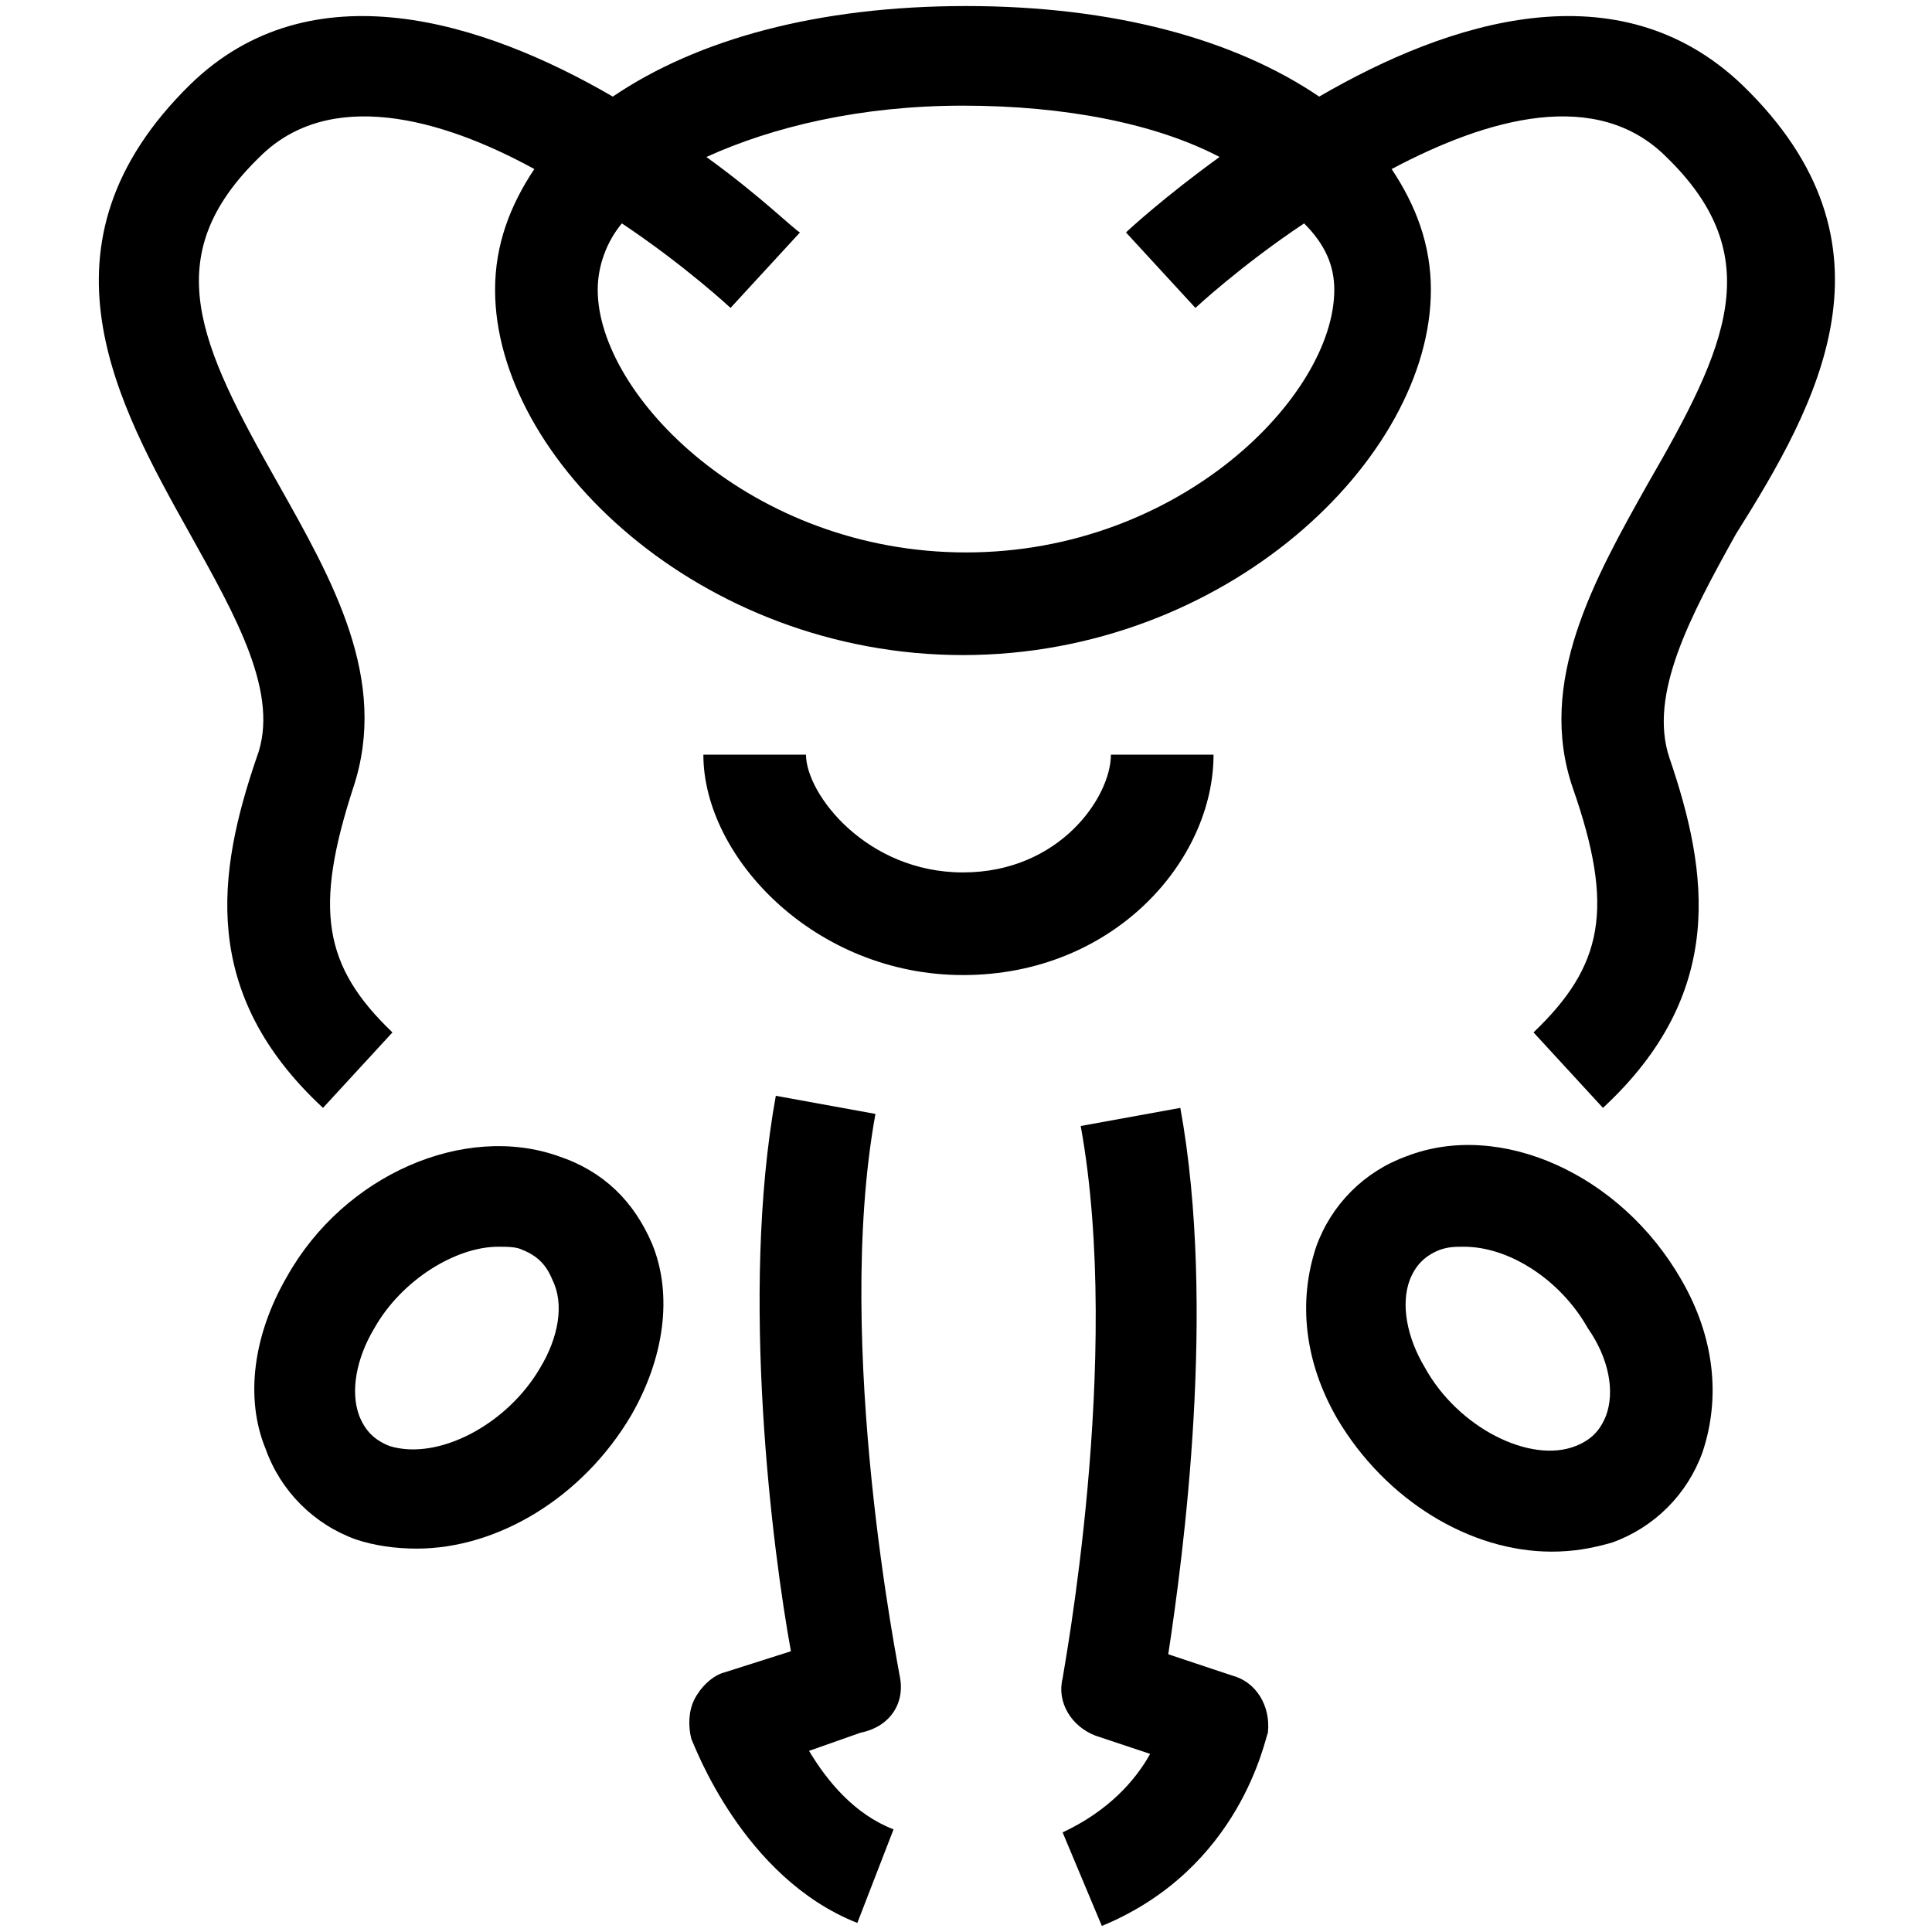
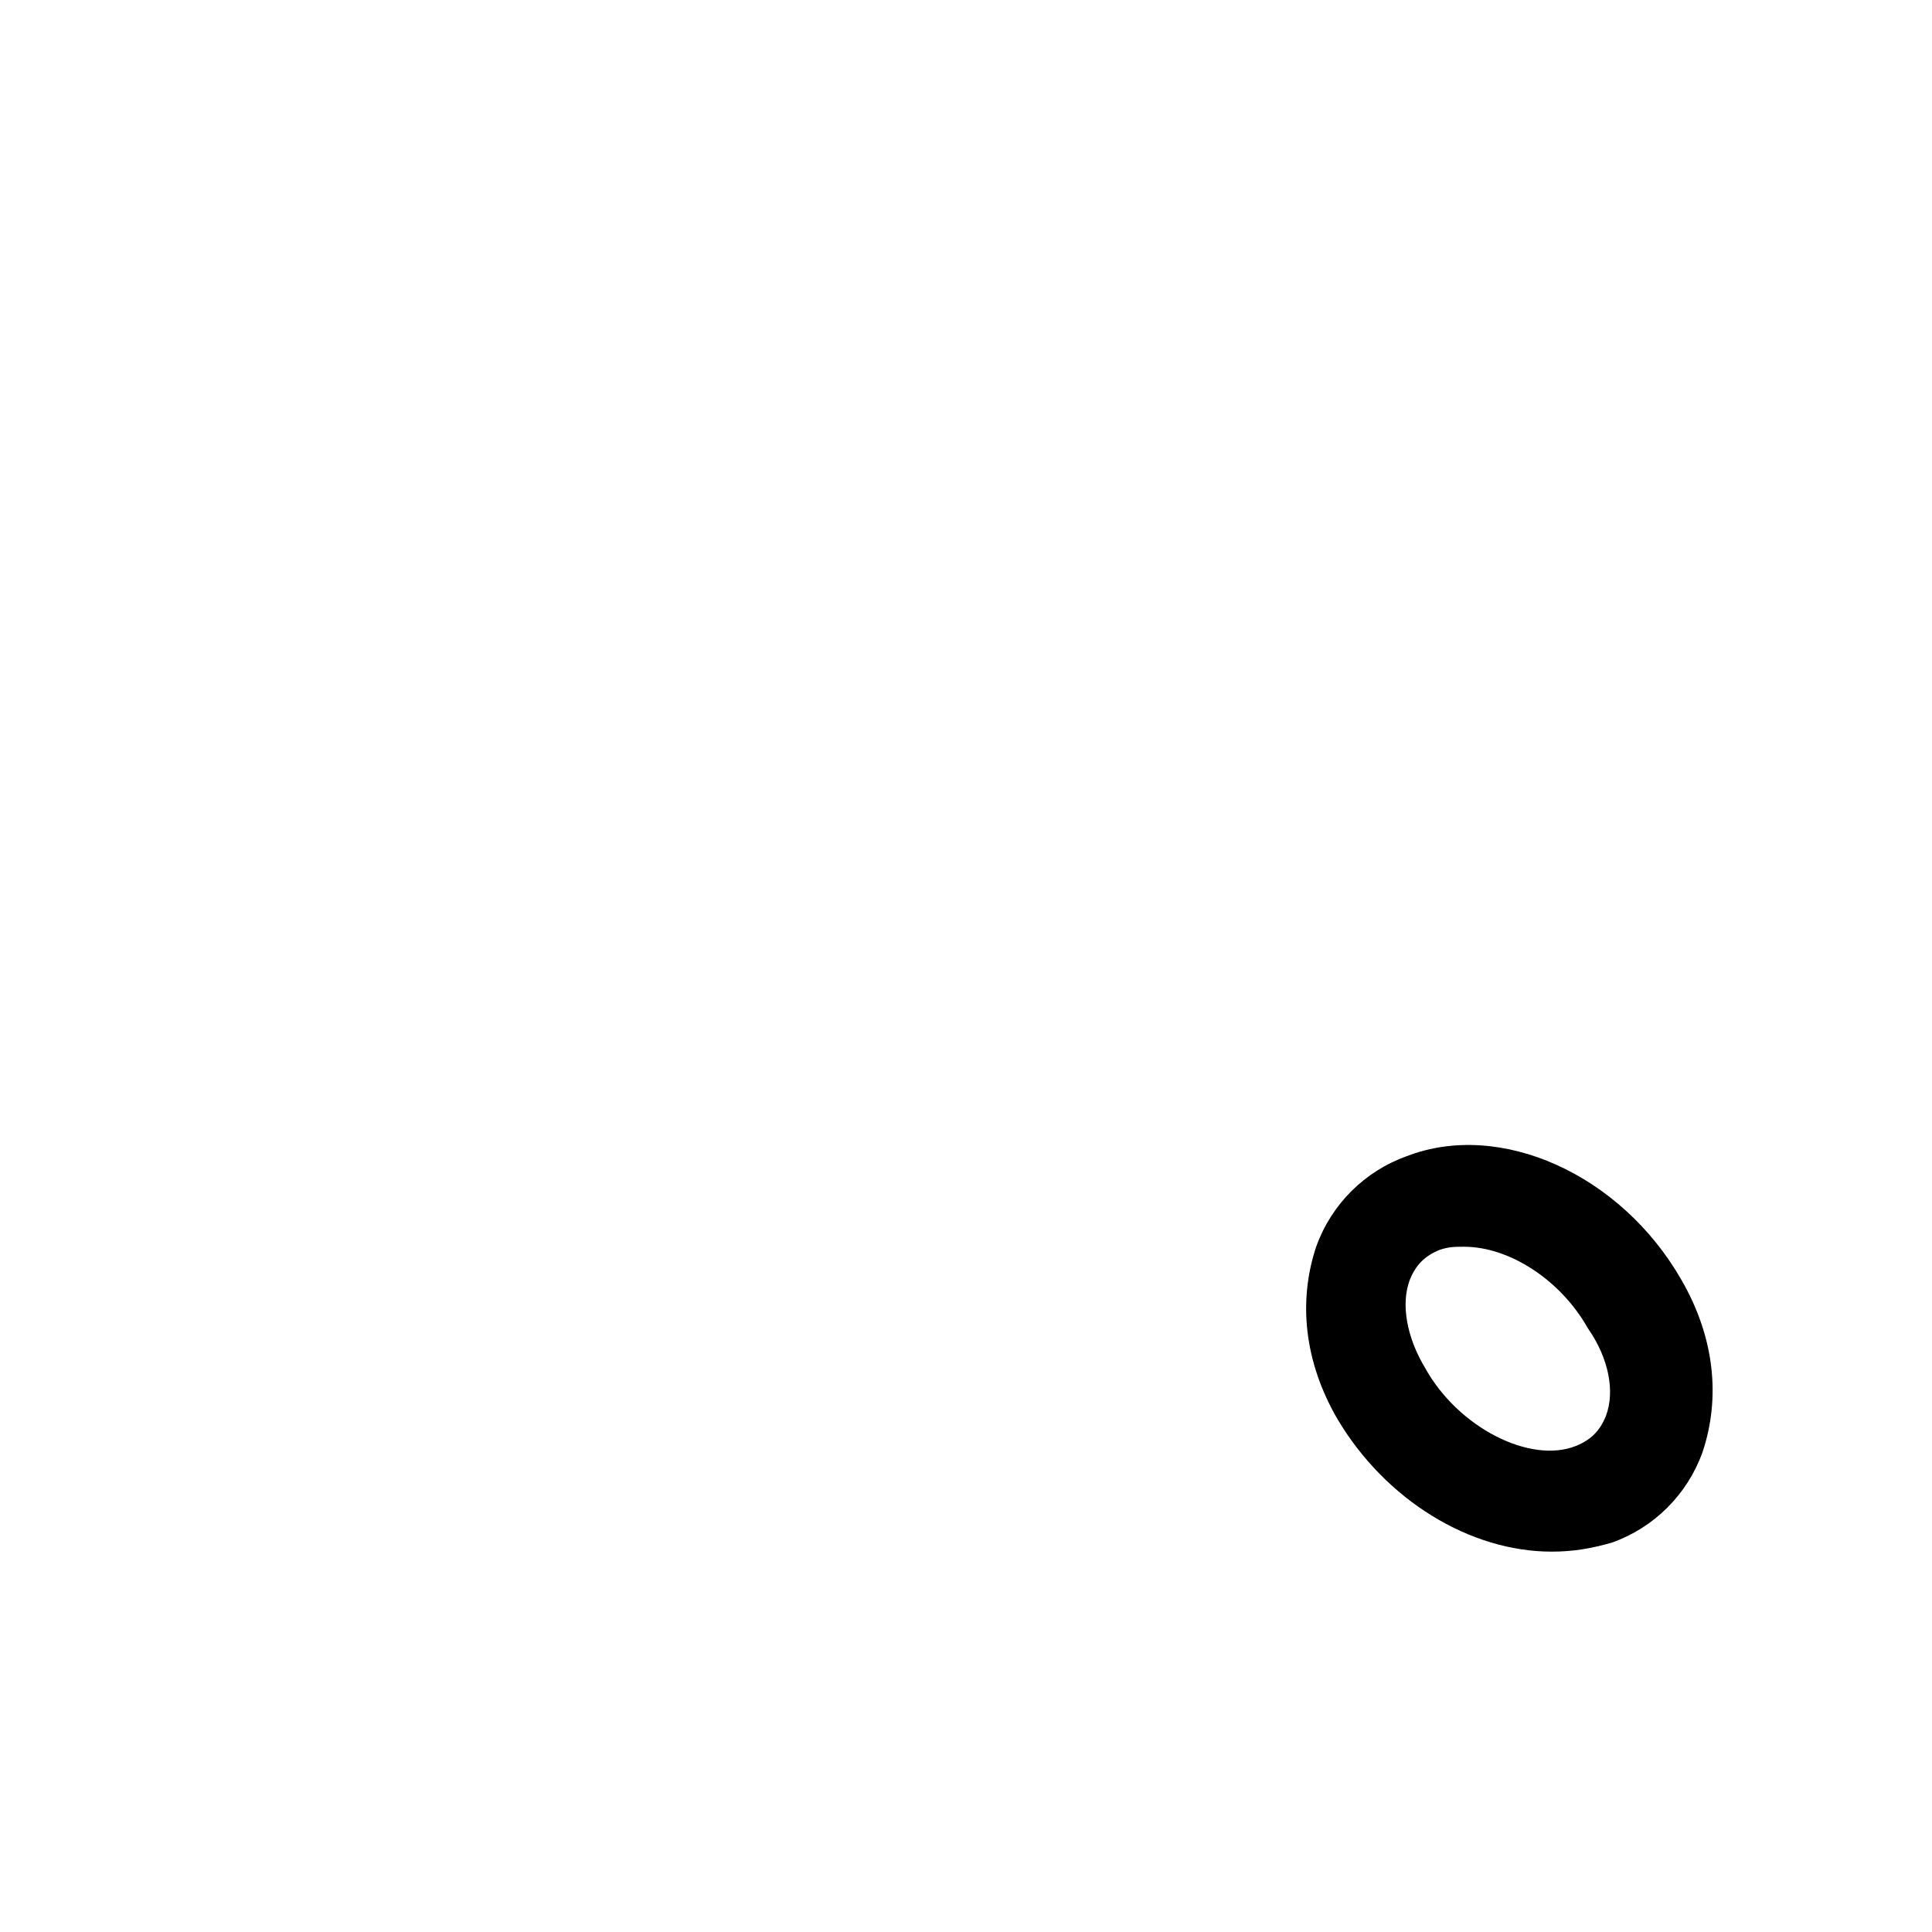
<svg xmlns="http://www.w3.org/2000/svg" id="Calque_1" x="0px" y="0px" viewBox="0 0 64 64" xml:space="preserve">
  <g>
-     <path d="M40.2,25h-3.4c0,1.4-1.7,3.9-4.9,3.9c-3.2,0-5.2-2.6-5.2-3.9h-3.4c0,3.4,3.7,7.3,8.6,7.3C36.9,32.3,40.2,28.5,40.2,25z" />
-     <path d="M29.8,55.5c0-0.1-2.2-10.9-0.8-18.6l-3.3-0.6c-1.2,6.6-0.1,15.1,0.5,18.4l-2.2,0.7c-0.4,0.1-0.8,0.5-1,0.9   c-0.2,0.4-0.2,0.9-0.1,1.3c0.1,0.2,1.7,4.6,5.5,6.1l1.2-3.1c-1.3-0.5-2.2-1.6-2.8-2.6l1.7-0.6C29.5,57.2,30,56.4,29.8,55.5z" />
-     <path d="M18.5,38.3c-3.1-1.1-7.1,0.6-9,4c-1.1,1.9-1.4,4-0.7,5.7c0.5,1.4,1.6,2.5,3,3c0.6,0.2,1.3,0.3,2,0.3c2.7,0,5.5-1.7,7.1-4.4   c1.1-1.9,1.4-4,0.7-5.7C21,39.8,20,38.8,18.5,38.3z M17.9,45.3c-1.1,1.9-3.4,3.1-5,2.6c-0.5-0.2-0.8-0.5-1-1   c-0.3-0.8-0.1-1.9,0.5-2.9c0.9-1.6,2.7-2.7,4.1-2.7c0.3,0,0.6,0,0.8,0.1c0.5,0.2,0.8,0.5,1,1C18.7,43.2,18.5,44.3,17.9,45.3z" />
-     <path d="M40.8,55.5l-2.1-0.7c0.5-3.3,1.6-11.5,0.4-18.1l-3.3,0.6c1.4,7.7-0.6,18.2-0.6,18.3c-0.2,0.8,0.3,1.6,1.1,1.9l1.8,0.6   c-0.5,0.9-1.4,1.9-2.9,2.6l1.3,3.1c4.6-1.9,5.4-6.2,5.5-6.4C42.1,56.5,41.6,55.7,40.8,55.5z" />
-     <path d="M57.7,2.8c-4.1-3.9-9.7-2.1-14,0.4c-2.8-1.9-6.8-3-11.7-3c-4.9,0-8.9,1.1-11.7,3c-4.3-2.5-10-4.3-14-0.4   c-5.4,5.3-2.4,10.6,0,14.9c1.5,2.7,3,5.3,2.2,7.4c-1.3,3.8-1.9,7.8,2.2,11.6l2.3-2.5c-2.3-2.2-2.6-4.1-1.3-8.1   c1.2-3.6-0.7-6.9-2.5-10.1c-2.6-4.6-4-7.5-0.6-10.8c2.3-2.3,6-1.3,9.1,0.4c-0.8,1.2-1.3,2.5-1.3,4c0,5.6,6.8,12.1,15.5,12.1   c8.7,0,15.5-6.5,15.5-12.1c0-1.5-0.5-2.8-1.3-4c3.2-1.7,6.8-2.7,9.1-0.4c3.4,3.3,2,6.3-0.6,10.8c-1.8,3.2-3.7,6.6-2.5,10.1   c1.4,4,1,5.9-1.3,8.1l2.3,2.5c4.1-3.8,3.5-7.8,2.2-11.6c-0.7-2.1,0.7-4.7,2.2-7.4C60.2,13.4,63.2,8.1,57.7,2.8z M44.2,9.6   c0,3.5-5.1,8.7-12.2,8.7c-7.1,0-12.2-5.2-12.2-8.7c0-0.8,0.3-1.6,0.8-2.2c2.1,1.4,3.6,2.8,3.6,2.8l2.3-2.5   c-0.2-0.1-1.3-1.2-3.1-2.5c2.2-1,5.1-1.7,8.5-1.7c3.4,0,6.4,0.6,8.5,1.7c-1.8,1.3-3,2.4-3.1,2.5l2.3,2.5c0,0,1.5-1.4,3.6-2.8   C43.9,8.1,44.2,8.8,44.2,9.6z" />
    <path d="M46.6,38.3c-1.4,0.5-2.5,1.6-3,3c-0.6,1.8-0.4,3.8,0.7,5.7c1.6,2.7,4.4,4.4,7.1,4.4c0.7,0,1.3-0.1,2-0.3   c1.4-0.5,2.5-1.6,3-3c0.6-1.8,0.4-3.8-0.7-5.7C53.7,38.9,49.7,37.1,46.6,38.3z M53.2,46.9c-0.2,0.5-0.5,0.8-1,1   c-1.5,0.6-3.9-0.6-5-2.6c-0.6-1-0.8-2.1-0.5-2.9c0.2-0.5,0.5-0.8,1-1c0.3-0.1,0.5-0.1,0.8-0.1c1.5,0,3.2,1.1,4.1,2.7   C53.3,45,53.5,46.1,53.2,46.9z" />
  </g>
</svg>